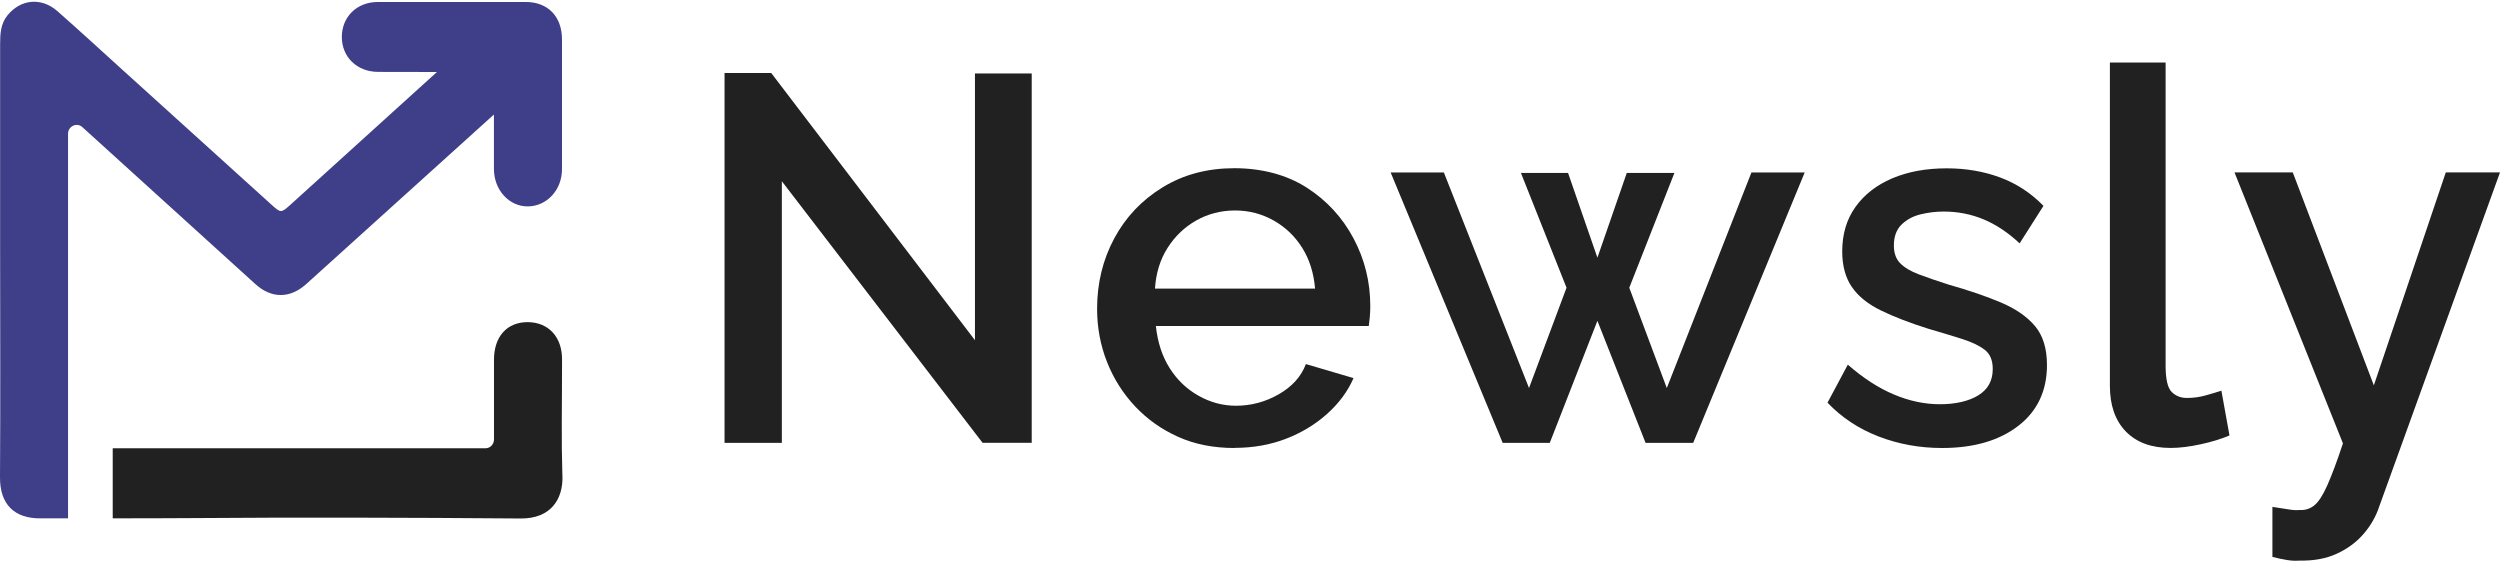
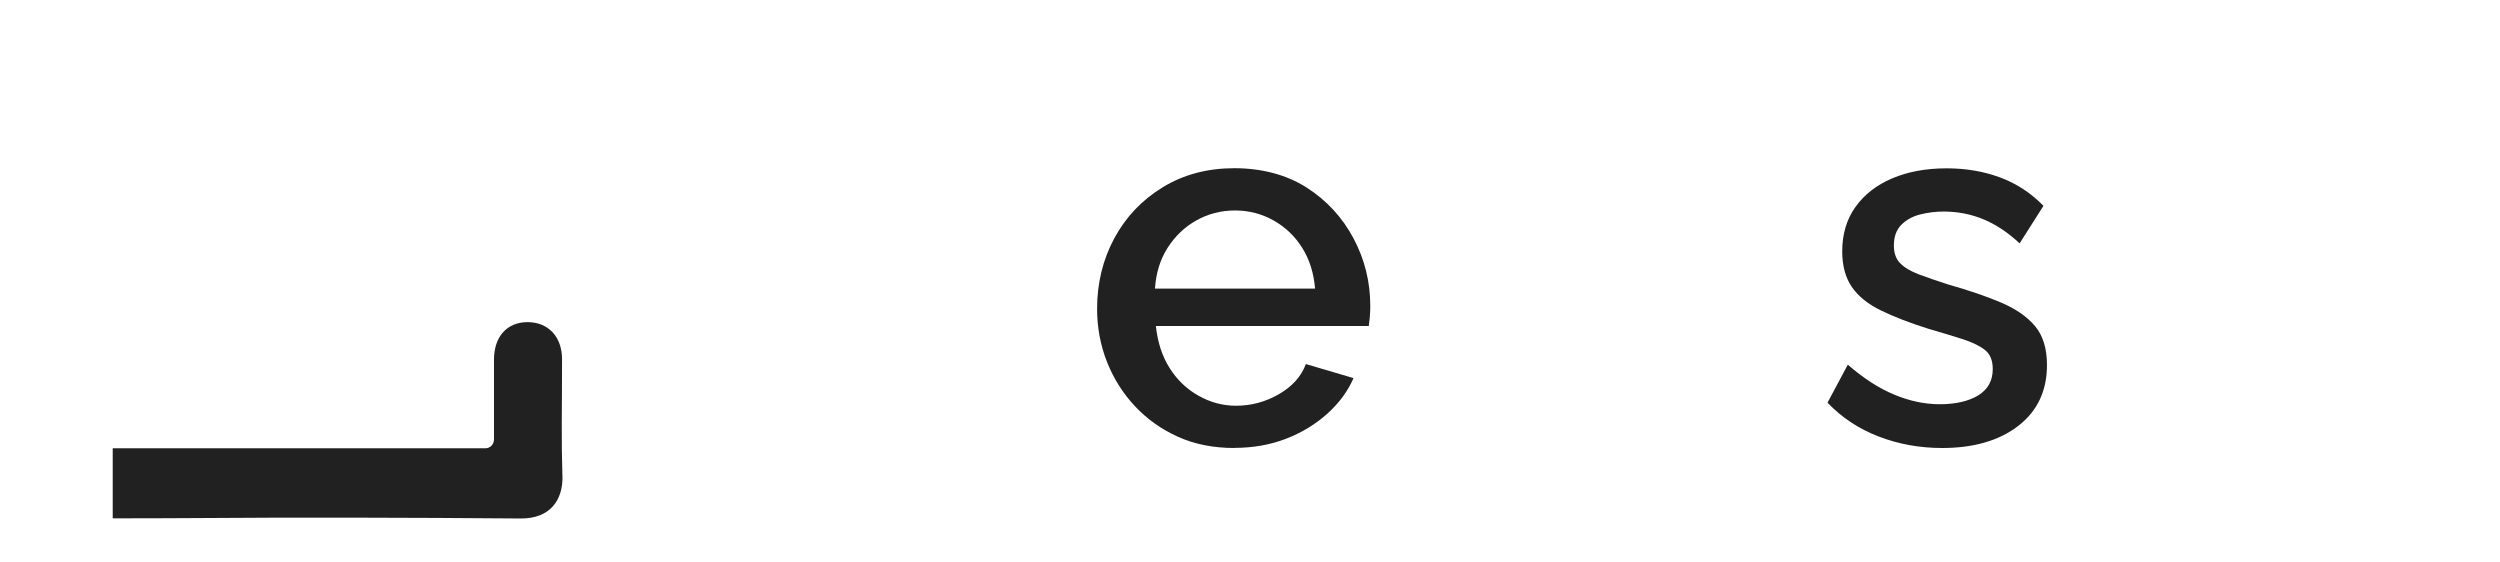
<svg xmlns="http://www.w3.org/2000/svg" width="160" height="36" viewBox="0 0 160 36" fill="none">
-   <path d="M50.038 11.603V28.343H46.371V4.67H49.357L62.397 21.773V4.7H66.03V28.339H62.884L50.038 11.599V11.603Z" fill="#212121" />
  <path d="M79.006 28.672C77.666 28.672 76.464 28.435 75.406 27.96C74.346 27.486 73.426 26.835 72.648 26.009C71.87 25.182 71.271 24.233 70.847 23.162C70.426 22.091 70.214 20.962 70.214 19.768C70.214 18.119 70.582 16.615 71.316 15.249C72.049 13.887 73.084 12.797 74.413 11.986C75.742 11.171 77.272 10.765 79.002 10.765C80.733 10.765 82.338 11.178 83.626 12.005C84.914 12.831 85.911 13.914 86.626 15.257C87.341 16.6 87.698 18.043 87.698 19.581C87.698 19.845 87.687 20.093 87.665 20.323C87.642 20.552 87.62 20.736 87.601 20.866H73.977C74.085 21.899 74.375 22.791 74.852 23.549C75.328 24.306 75.943 24.899 76.702 25.324C77.458 25.752 78.258 25.967 79.103 25.967C80.075 25.967 80.99 25.722 81.843 25.232C82.695 24.742 83.276 24.099 83.577 23.3L86.626 24.199C86.258 25.045 85.695 25.806 84.94 26.483C84.184 27.16 83.302 27.696 82.297 28.083C81.292 28.469 80.194 28.664 79.002 28.664L79.006 28.672ZM73.914 18.471H84.165C84.08 17.468 83.805 16.596 83.339 15.858C82.874 15.115 82.263 14.534 81.508 14.109C80.752 13.684 79.929 13.47 79.043 13.47C78.157 13.47 77.309 13.684 76.561 14.109C75.812 14.534 75.202 15.115 74.729 15.858C74.253 16.6 73.985 17.468 73.918 18.471H73.914Z" fill="#212121" />
-   <path d="M112.095 11.037H115.501L108.365 28.343H105.317L102.234 20.533L99.186 28.343H96.171L89.001 11.037H92.407L97.857 24.834L100.258 18.414L97.339 11.067H100.355L102.234 16.493L104.114 11.067H107.163L104.274 18.414L106.675 24.834L112.092 11.037H112.095Z" fill="#212121" />
  <path d="M124.29 28.672C122.864 28.672 121.51 28.427 120.236 27.937C118.96 27.447 117.869 26.724 116.961 25.771L118.26 23.338C119.254 24.207 120.244 24.846 121.227 25.255C122.209 25.668 123.188 25.871 124.164 25.871C125.139 25.871 125.995 25.68 126.613 25.301C127.231 24.918 127.536 24.36 127.536 23.617C127.536 23.066 127.369 22.661 127.034 22.397C126.699 22.133 126.222 21.903 125.608 21.704C124.99 21.505 124.26 21.287 123.419 21.042C122.228 20.667 121.219 20.277 120.385 19.871C119.551 19.466 118.93 18.965 118.52 18.368C118.111 17.775 117.902 17.013 117.902 16.087C117.902 14.985 118.182 14.04 118.747 13.248C119.31 12.456 120.095 11.844 121.1 11.415C122.105 10.987 123.267 10.773 124.588 10.773C125.82 10.773 126.959 10.968 128.009 11.358C129.059 11.748 129.982 12.353 130.782 13.175L129.256 15.575C128.519 14.886 127.752 14.373 126.952 14.04C126.151 13.707 125.299 13.539 124.391 13.539C123.892 13.539 123.401 13.6 122.913 13.719C122.425 13.837 122.019 14.059 121.696 14.377C121.372 14.694 121.208 15.142 121.208 15.712C121.208 16.198 121.342 16.577 121.614 16.849C121.885 17.124 122.28 17.361 122.797 17.556C123.315 17.752 123.955 17.974 124.711 18.215C126.029 18.59 127.153 18.972 128.083 19.37C129.014 19.768 129.732 20.265 130.242 20.87C130.749 21.475 131.006 22.305 131.006 23.361C131.006 25.01 130.395 26.307 129.174 27.252C127.953 28.197 126.323 28.672 124.294 28.672H124.29Z" fill="#212121" />
-   <path d="M135.03 4H138.599V23.399C138.599 24.268 138.73 24.83 138.99 25.087C139.251 25.343 139.575 25.469 139.962 25.469C140.371 25.469 140.777 25.416 141.179 25.301C141.577 25.19 141.909 25.09 142.169 25.002L142.687 27.868C142.169 28.09 141.551 28.282 140.837 28.435C140.122 28.591 139.485 28.668 138.923 28.668C137.691 28.668 136.734 28.316 136.053 27.616C135.372 26.912 135.033 25.94 135.033 24.689V3.992L135.03 4Z" fill="#212121" />
-   <path d="M145.441 32.441C145.765 32.487 146.085 32.536 146.398 32.59C146.711 32.644 146.964 32.663 147.161 32.64C147.53 32.663 147.846 32.563 148.118 32.341C148.39 32.119 148.665 31.695 148.944 31.067C149.223 30.44 149.562 29.544 149.949 28.377L143.007 11.033H146.737L151.926 24.662L156.531 11.033H160L152.28 32.391C152.064 33.053 151.721 33.65 151.26 34.182C150.794 34.714 150.221 35.134 149.54 35.444C148.859 35.754 148.073 35.896 147.187 35.877C146.927 35.9 146.659 35.888 146.376 35.842C146.093 35.796 145.78 35.731 145.434 35.643V32.441H145.441Z" fill="#212121" />
-   <path d="M16.372 18.207C13.215 15.349 8.759 11.304 5.271 8.136C4.918 7.815 4.355 8.075 4.355 8.561V33.175C3.764 33.175 3.175 33.175 2.584 33.175C0.946 33.183 -0.015 32.311 0 30.531C0.034 25.664 0.008 20.794 0.008 15.923C0.008 11.553 0.008 7.187 0.008 2.818C0.008 2.16 0.041 1.509 0.488 0.97C1.333 -0.06 2.654 -0.186 3.678 0.717C5.07 1.942 6.436 3.197 7.81 4.444C10.985 7.31 14.161 10.187 17.328 13.057C17.983 13.65 17.98 13.65 18.613 13.08C21.036 10.887 25.071 7.226 27.963 4.608C26.768 4.608 24.926 4.608 24.178 4.601C22.845 4.589 21.877 3.648 21.877 2.366C21.877 1.084 22.834 0.132 24.163 0.128C27.331 0.128 30.495 0.128 33.659 0.128C35.066 0.128 35.967 1.061 35.967 2.515C35.967 6.414 35.967 8.06 35.967 10.83C35.967 12.154 35.003 13.198 33.785 13.21C32.587 13.221 31.619 12.165 31.611 10.83C31.611 10.191 31.611 8.488 31.611 7.329C27.926 10.658 23.016 15.096 19.599 18.18C18.575 19.106 17.384 19.118 16.364 18.199L16.372 18.207Z" fill="#3F3F89" />
  <path d="M35.997 30.447C36.045 31.966 35.237 33.202 33.313 33.183C26.177 33.126 19.044 33.106 11.908 33.16C10.341 33.172 8.778 33.172 7.214 33.172V28.691H31.064C31.37 28.691 31.615 28.438 31.615 28.128C31.615 26.468 31.615 24.279 31.615 23.001C31.623 21.524 32.46 20.61 33.782 20.617C35.099 20.625 35.971 21.563 35.971 22.99C35.971 26.395 35.918 27.96 35.993 30.44L35.997 30.447Z" fill="#212121" />
</svg>